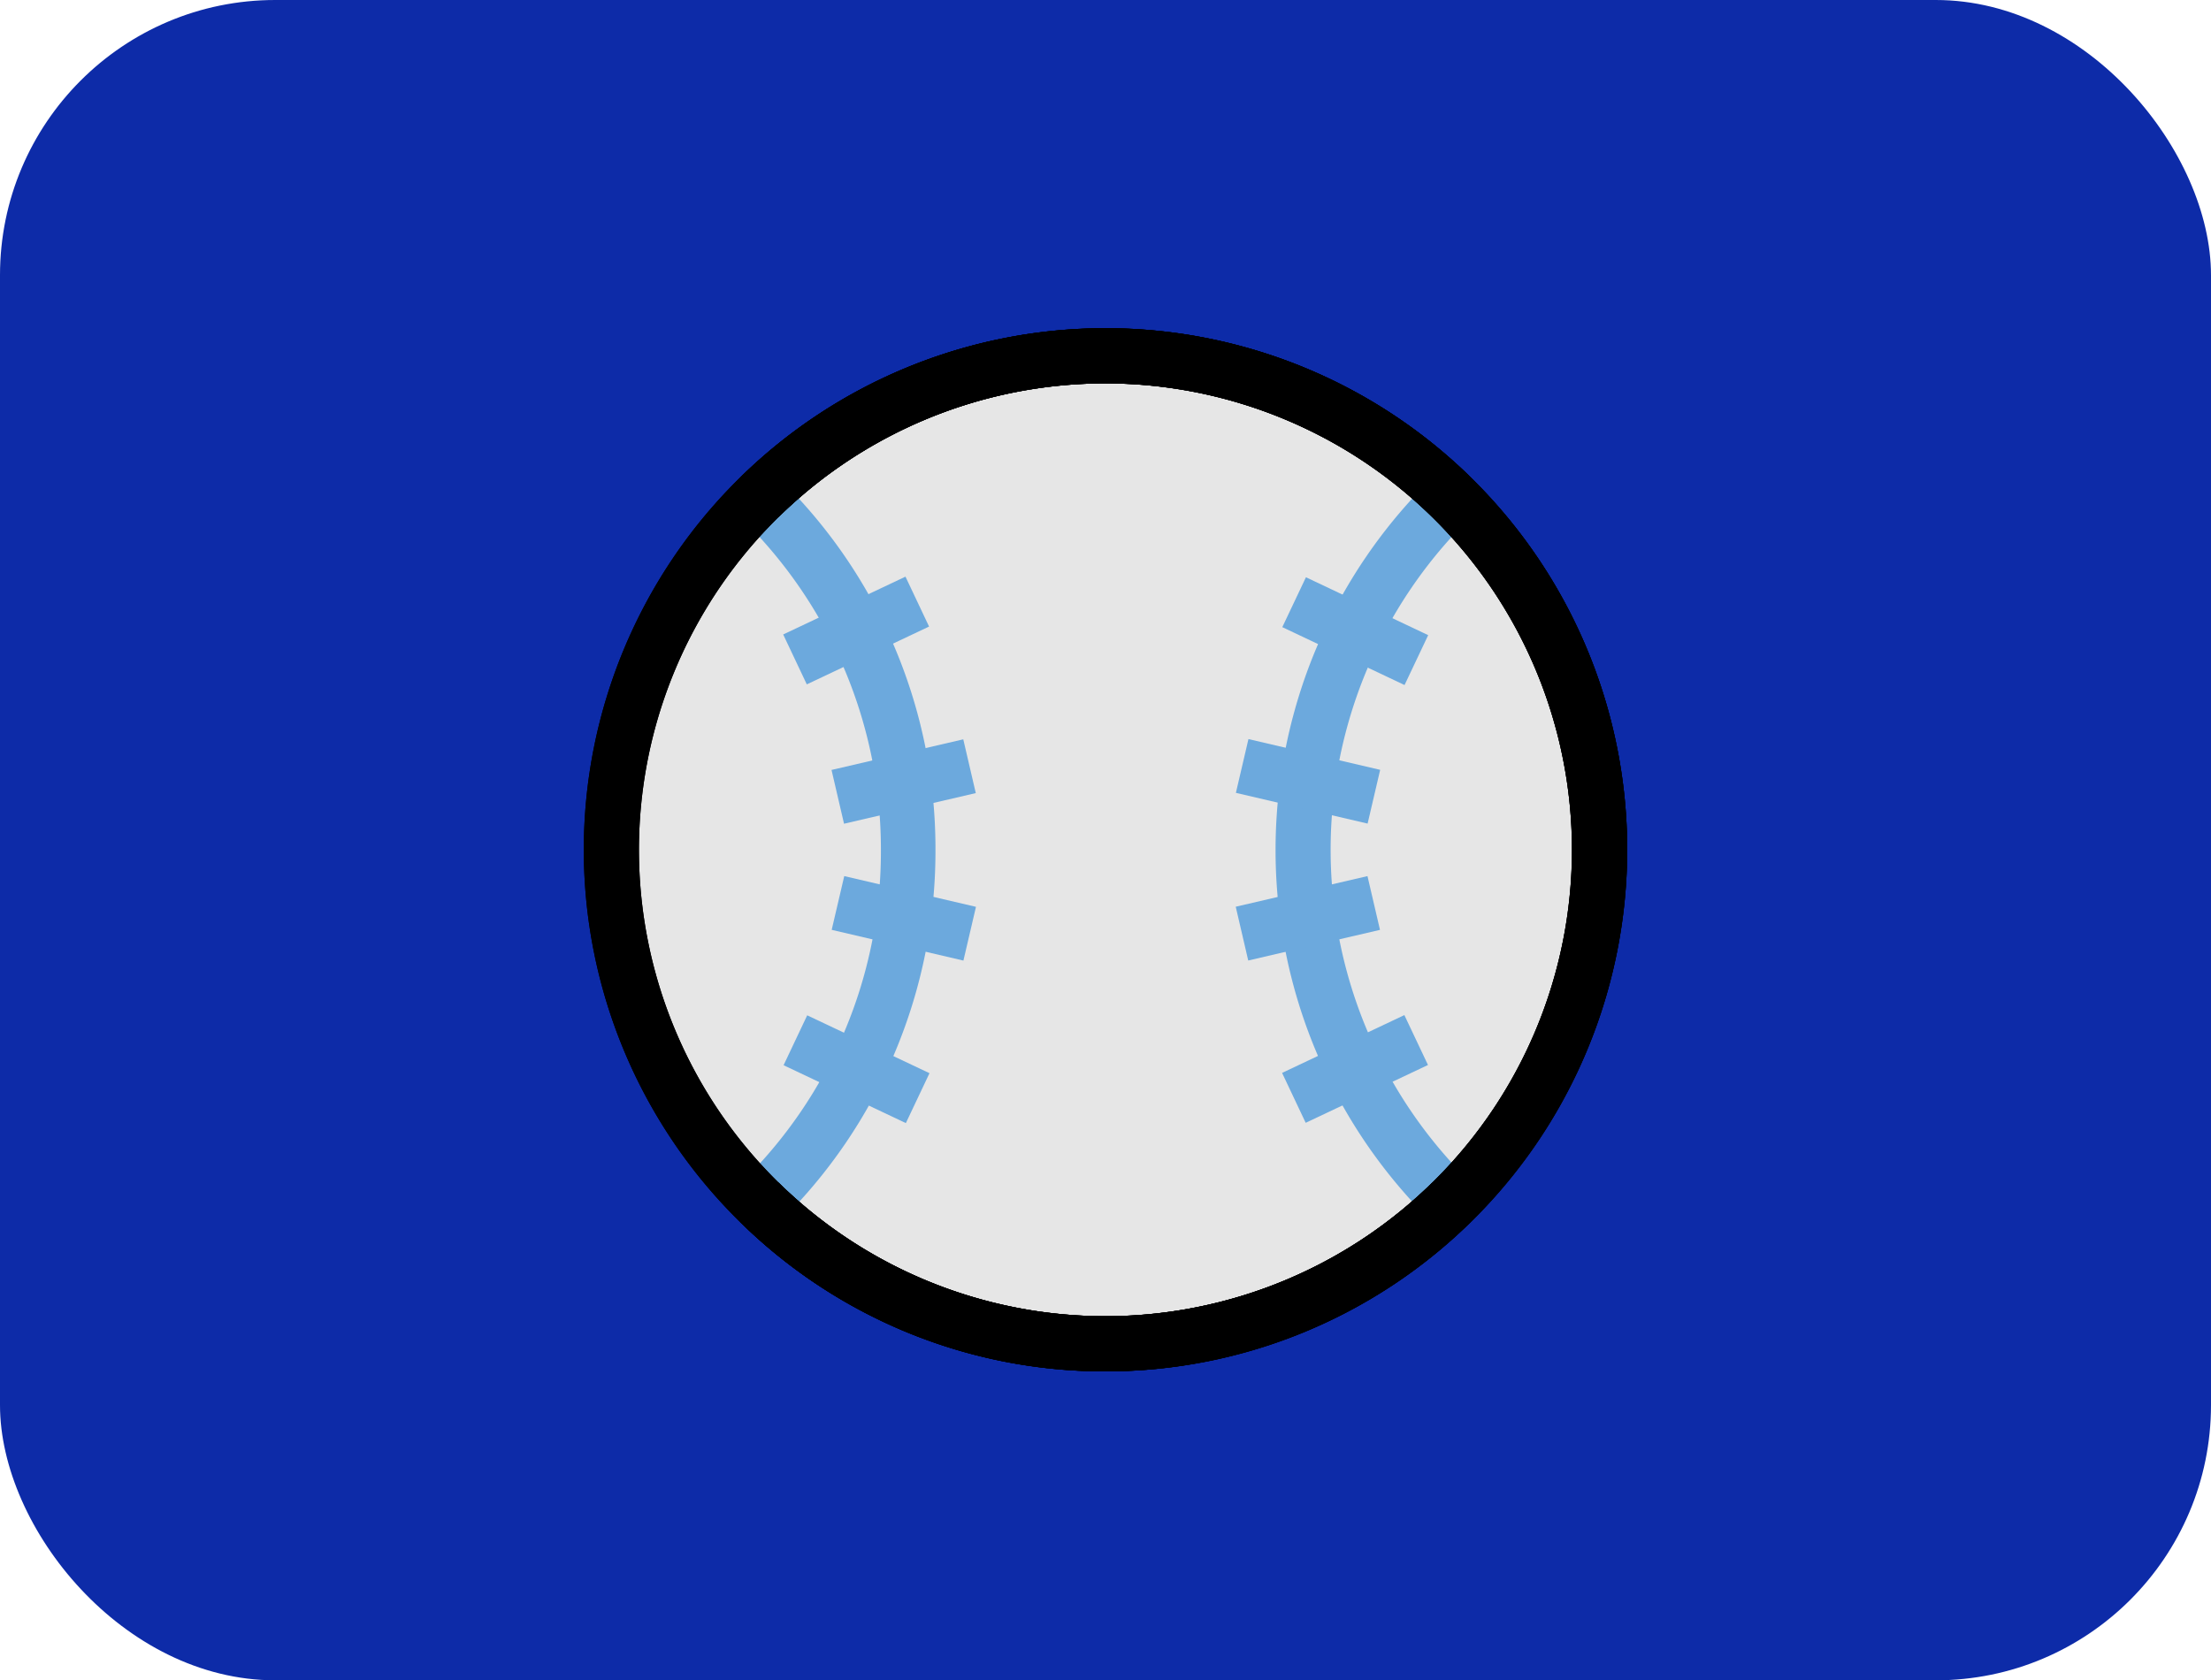
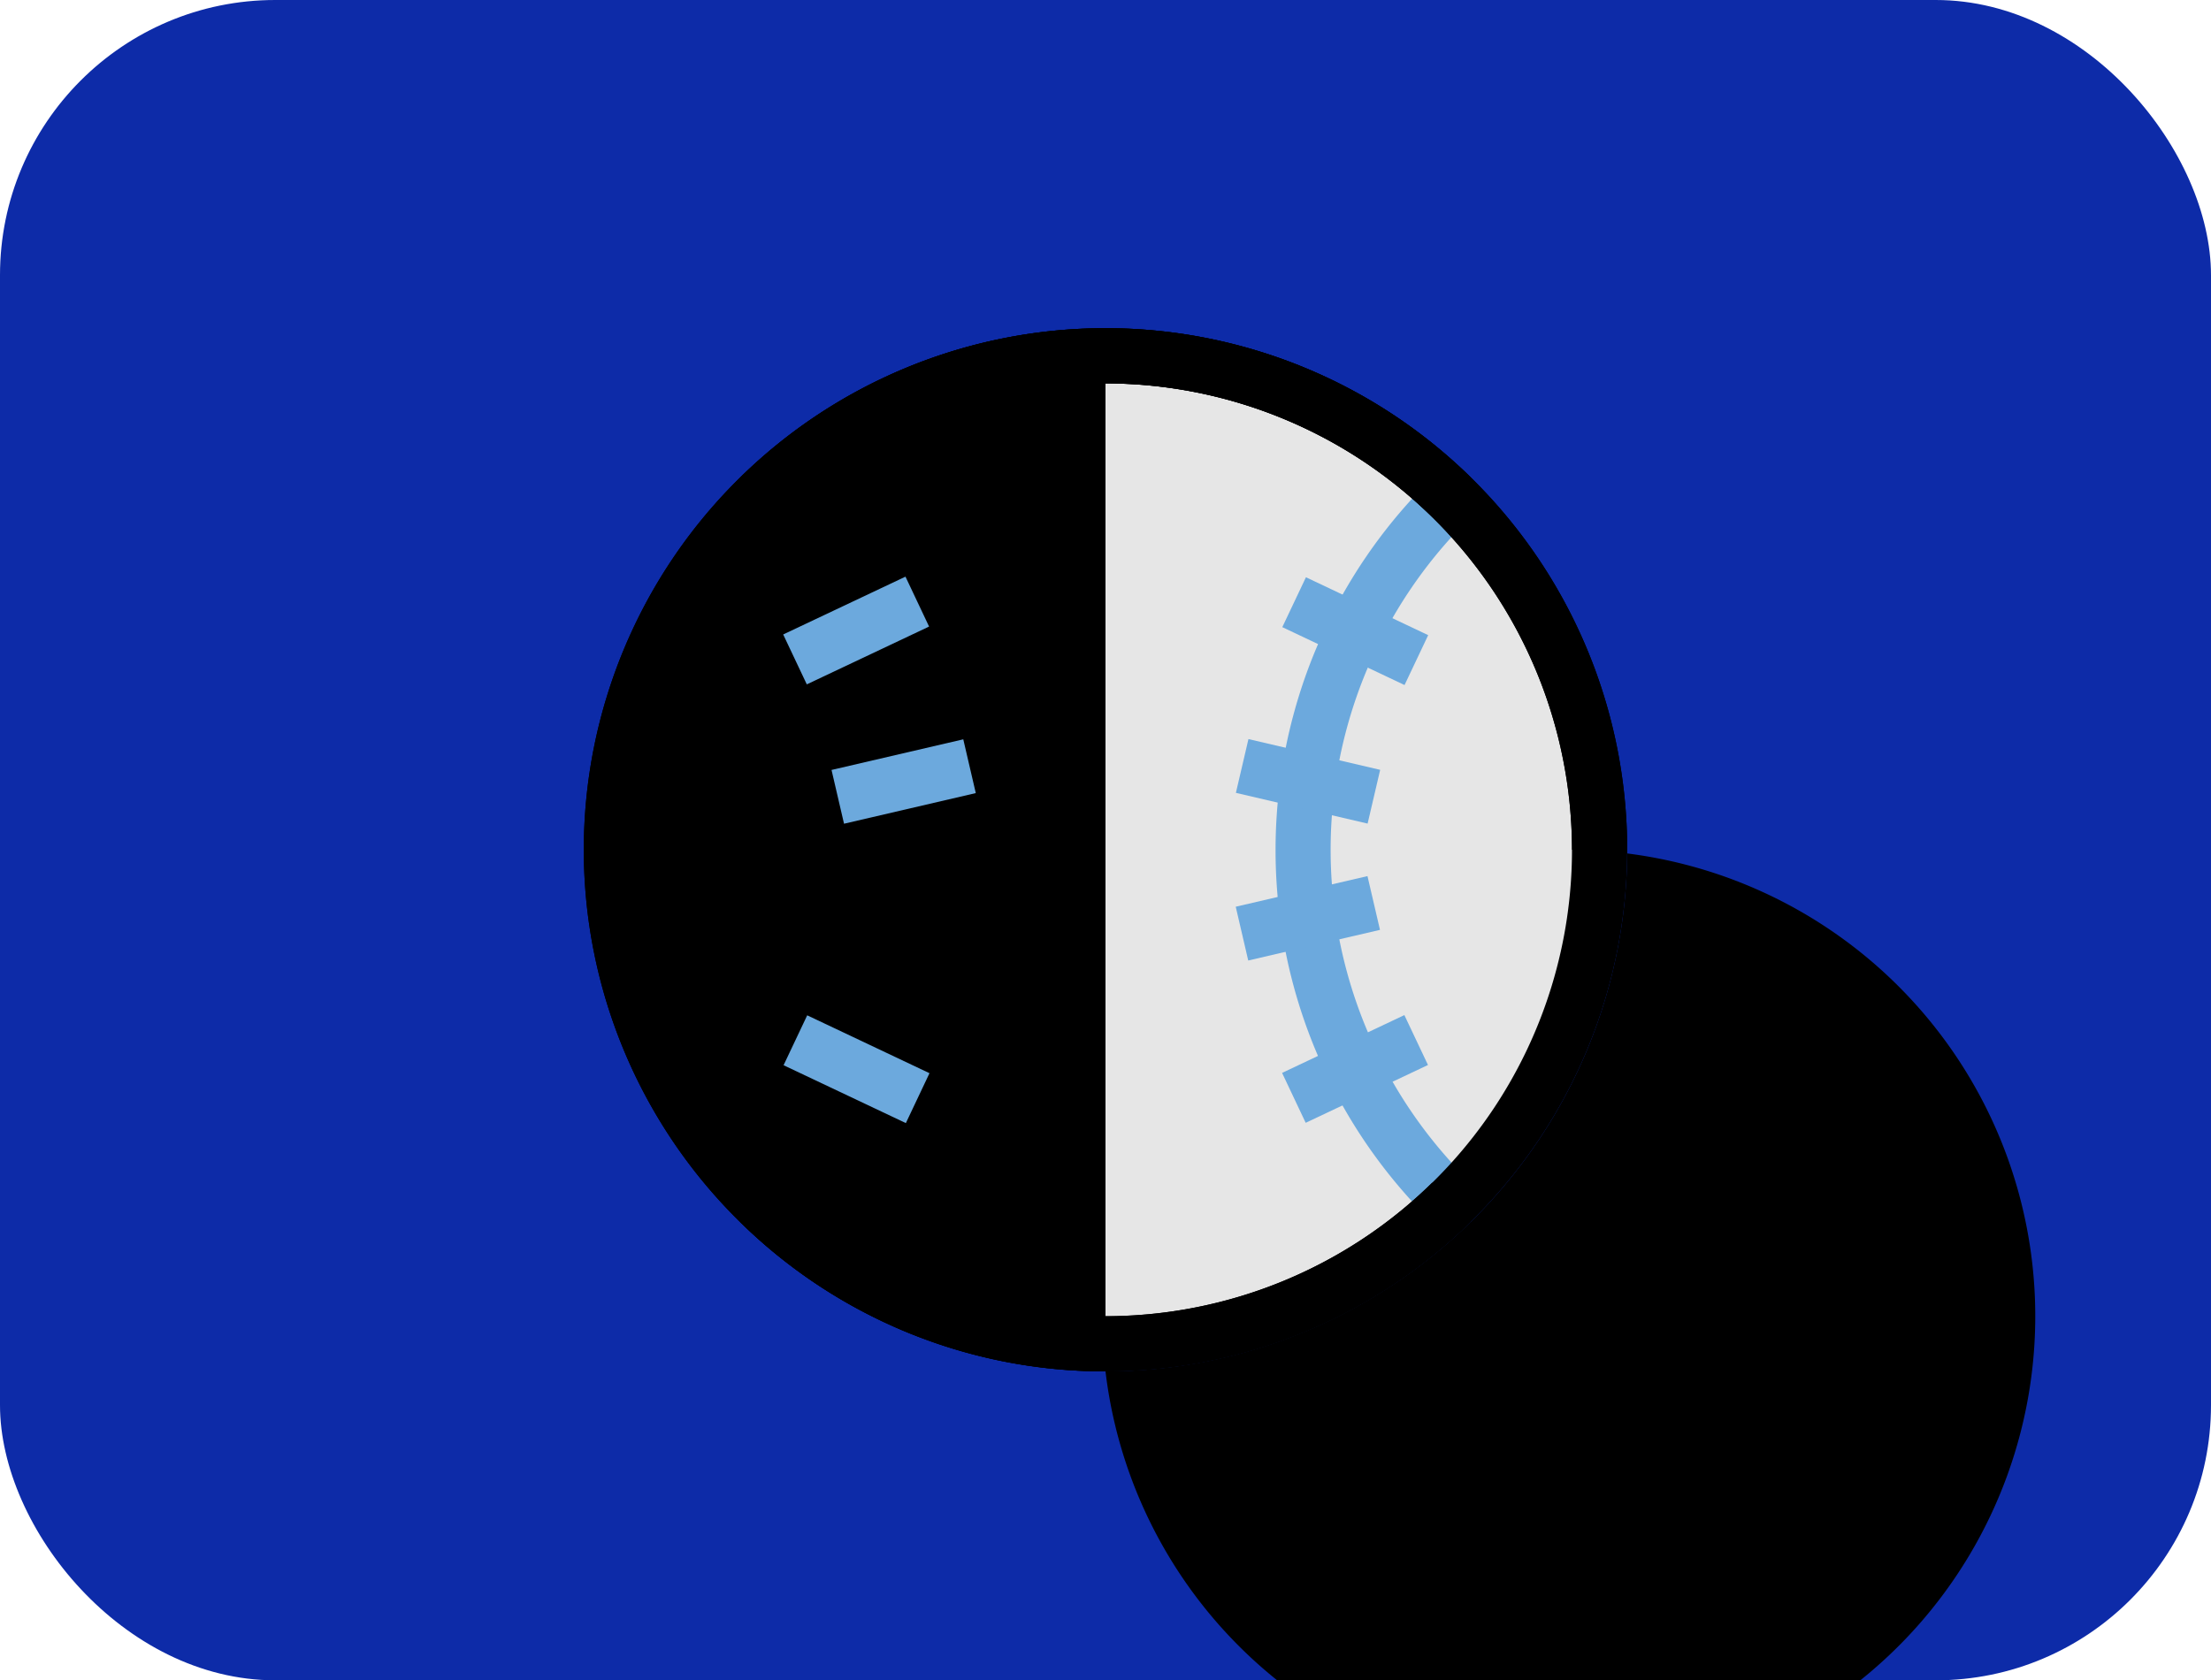
<svg xmlns="http://www.w3.org/2000/svg" width="80.322" height="61.056" viewBox="0 0 80.322 61.056">
  <g id="グループ_4127" data-name="グループ 4127" transform="translate(-148.857 -2197)">
    <g id="グループ_4110" data-name="グループ 4110" transform="translate(148.897 2181.656)">
      <rect id="長方形_9667" data-name="長方形 9667" width="80.322" height="61.056" rx="10" transform="translate(-0.04 15.344)" fill="#0d2ba8" />
    </g>
    <g id="グループ_4109" data-name="グループ 4109" transform="translate(-117.691 -606.651)">
      <circle id="楕円形_52" data-name="楕円形 52" cx="17.95" cy="17.95" r="17.95" transform="translate(288.759 2816.579)" fill="#e6e6e6" />
      <path id="パス_7737" data-name="パス 7737" d="M26.926,35.576a18.912,18.912,0,0,1,0-27.056l1.4,1.424a16.9,16.9,0,0,0,0,24.188l-1.4,1.424Z" transform="translate(291.657 2812.492)" fill="#6ca9dd" />
      <path id="パス_7738" data-name="パス 7738" d="M12.944,35.566l-1.4-1.424a16.789,16.789,0,0,0,5.094-12.094A16.789,16.789,0,0,0,11.54,9.954l1.4-1.424A18.774,18.774,0,0,1,18.62,22.048,18.855,18.855,0,0,1,12.944,35.566Z" transform="translate(281.912 2812.502)" fill="#6ca9dd" />
      <path id="パス_7739" data-name="パス 7739" d="M27.653,43.716A18.953,18.953,0,1,1,46.606,24.763,18.977,18.977,0,0,1,27.653,43.716Zm0-35.9A16.948,16.948,0,1,0,44.6,24.763,16.965,16.965,0,0,0,27.653,7.816Z" transform="translate(279.056 2809.766)" />
-       <path id="パス_7740" data-name="パス 7740" d="M24.807,43.716A18.824,18.824,0,0,1,11.53,38.281l1.4-1.424a16.948,16.948,0,1,0,0-24.188l-1.4-1.424A18.951,18.951,0,1,1,24.807,43.716Z" transform="translate(281.902 2809.766)" />
-       <path id="パス_7741" data-name="パス 7741" d="M27.653,43.716A18.953,18.953,0,1,1,46.606,24.763,18.977,18.977,0,0,1,27.653,43.716Zm0-35.9A16.948,16.948,0,1,0,44.6,24.763,16.965,16.965,0,0,0,27.653,7.816Z" transform="translate(279.056 2809.766)" />
+       <path id="パス_7741" data-name="パス 7741" d="M27.653,43.716A18.953,18.953,0,1,1,46.606,24.763,18.977,18.977,0,0,1,27.653,43.716ZA16.948,16.948,0,1,0,44.6,24.763,16.965,16.965,0,0,0,27.653,7.816Z" transform="translate(279.056 2809.766)" />
      <path id="パス_7742" data-name="パス 7742" d="M24.807,28.149A18.824,18.824,0,0,1,11.53,22.714l1.4-1.424a16.95,16.95,0,0,0,23.747,0l1.4,1.424a18.824,18.824,0,0,1-13.277,5.435Z" transform="translate(281.902 2825.333)" />
      <path id="パス_7743" data-name="パス 7743" d="M36.681,12.669a16.95,16.95,0,0,0-23.747,0l-1.4-1.424a18.935,18.935,0,0,1,26.555,0Z" transform="translate(281.902 2809.766)" />
      <rect id="長方形_9689" data-name="長方形 9689" width="4.914" height="2.006" transform="translate(296.756 2831.628) rotate(-13.09)" fill="#6ca9dd" />
      <rect id="長方形_9690" data-name="長方形 9690" width="4.914" height="2.006" transform="translate(295 2826.705) rotate(-25.31)" fill="#6ca9dd" />
-       <rect id="長方形_9691" data-name="長方形 9691" width="2.006" height="4.914" transform="translate(296.762 2837.438) rotate(-76.86)" fill="#6ca9dd" />
      <rect id="長方形_9692" data-name="長方形 9692" width="2.006" height="4.914" transform="matrix(0.428, -0.904, 0.904, 0.428, 295.014, 2842.357)" fill="#6ca9dd" />
      <rect id="長方形_9693" data-name="長方形 9693" width="2.006" height="4.914" transform="translate(311.446 2832.46) rotate(-76.86)" fill="#6ca9dd" />
      <rect id="長方形_9694" data-name="長方形 9694" width="2.006" height="4.914" transform="translate(313.132 2826.439) rotate(-64.65)" fill="#6ca9dd" />
      <rect id="長方形_9695" data-name="長方形 9695" width="4.914" height="2.006" transform="translate(311.44 2836.598) rotate(-13.09)" fill="#6ca9dd" />
      <rect id="長方形_9696" data-name="長方形 9696" width="4.914" height="2.006" transform="translate(313.124 2842.636) rotate(-25.31)" fill="#6ca9dd" />
    </g>
  </g>
</svg>